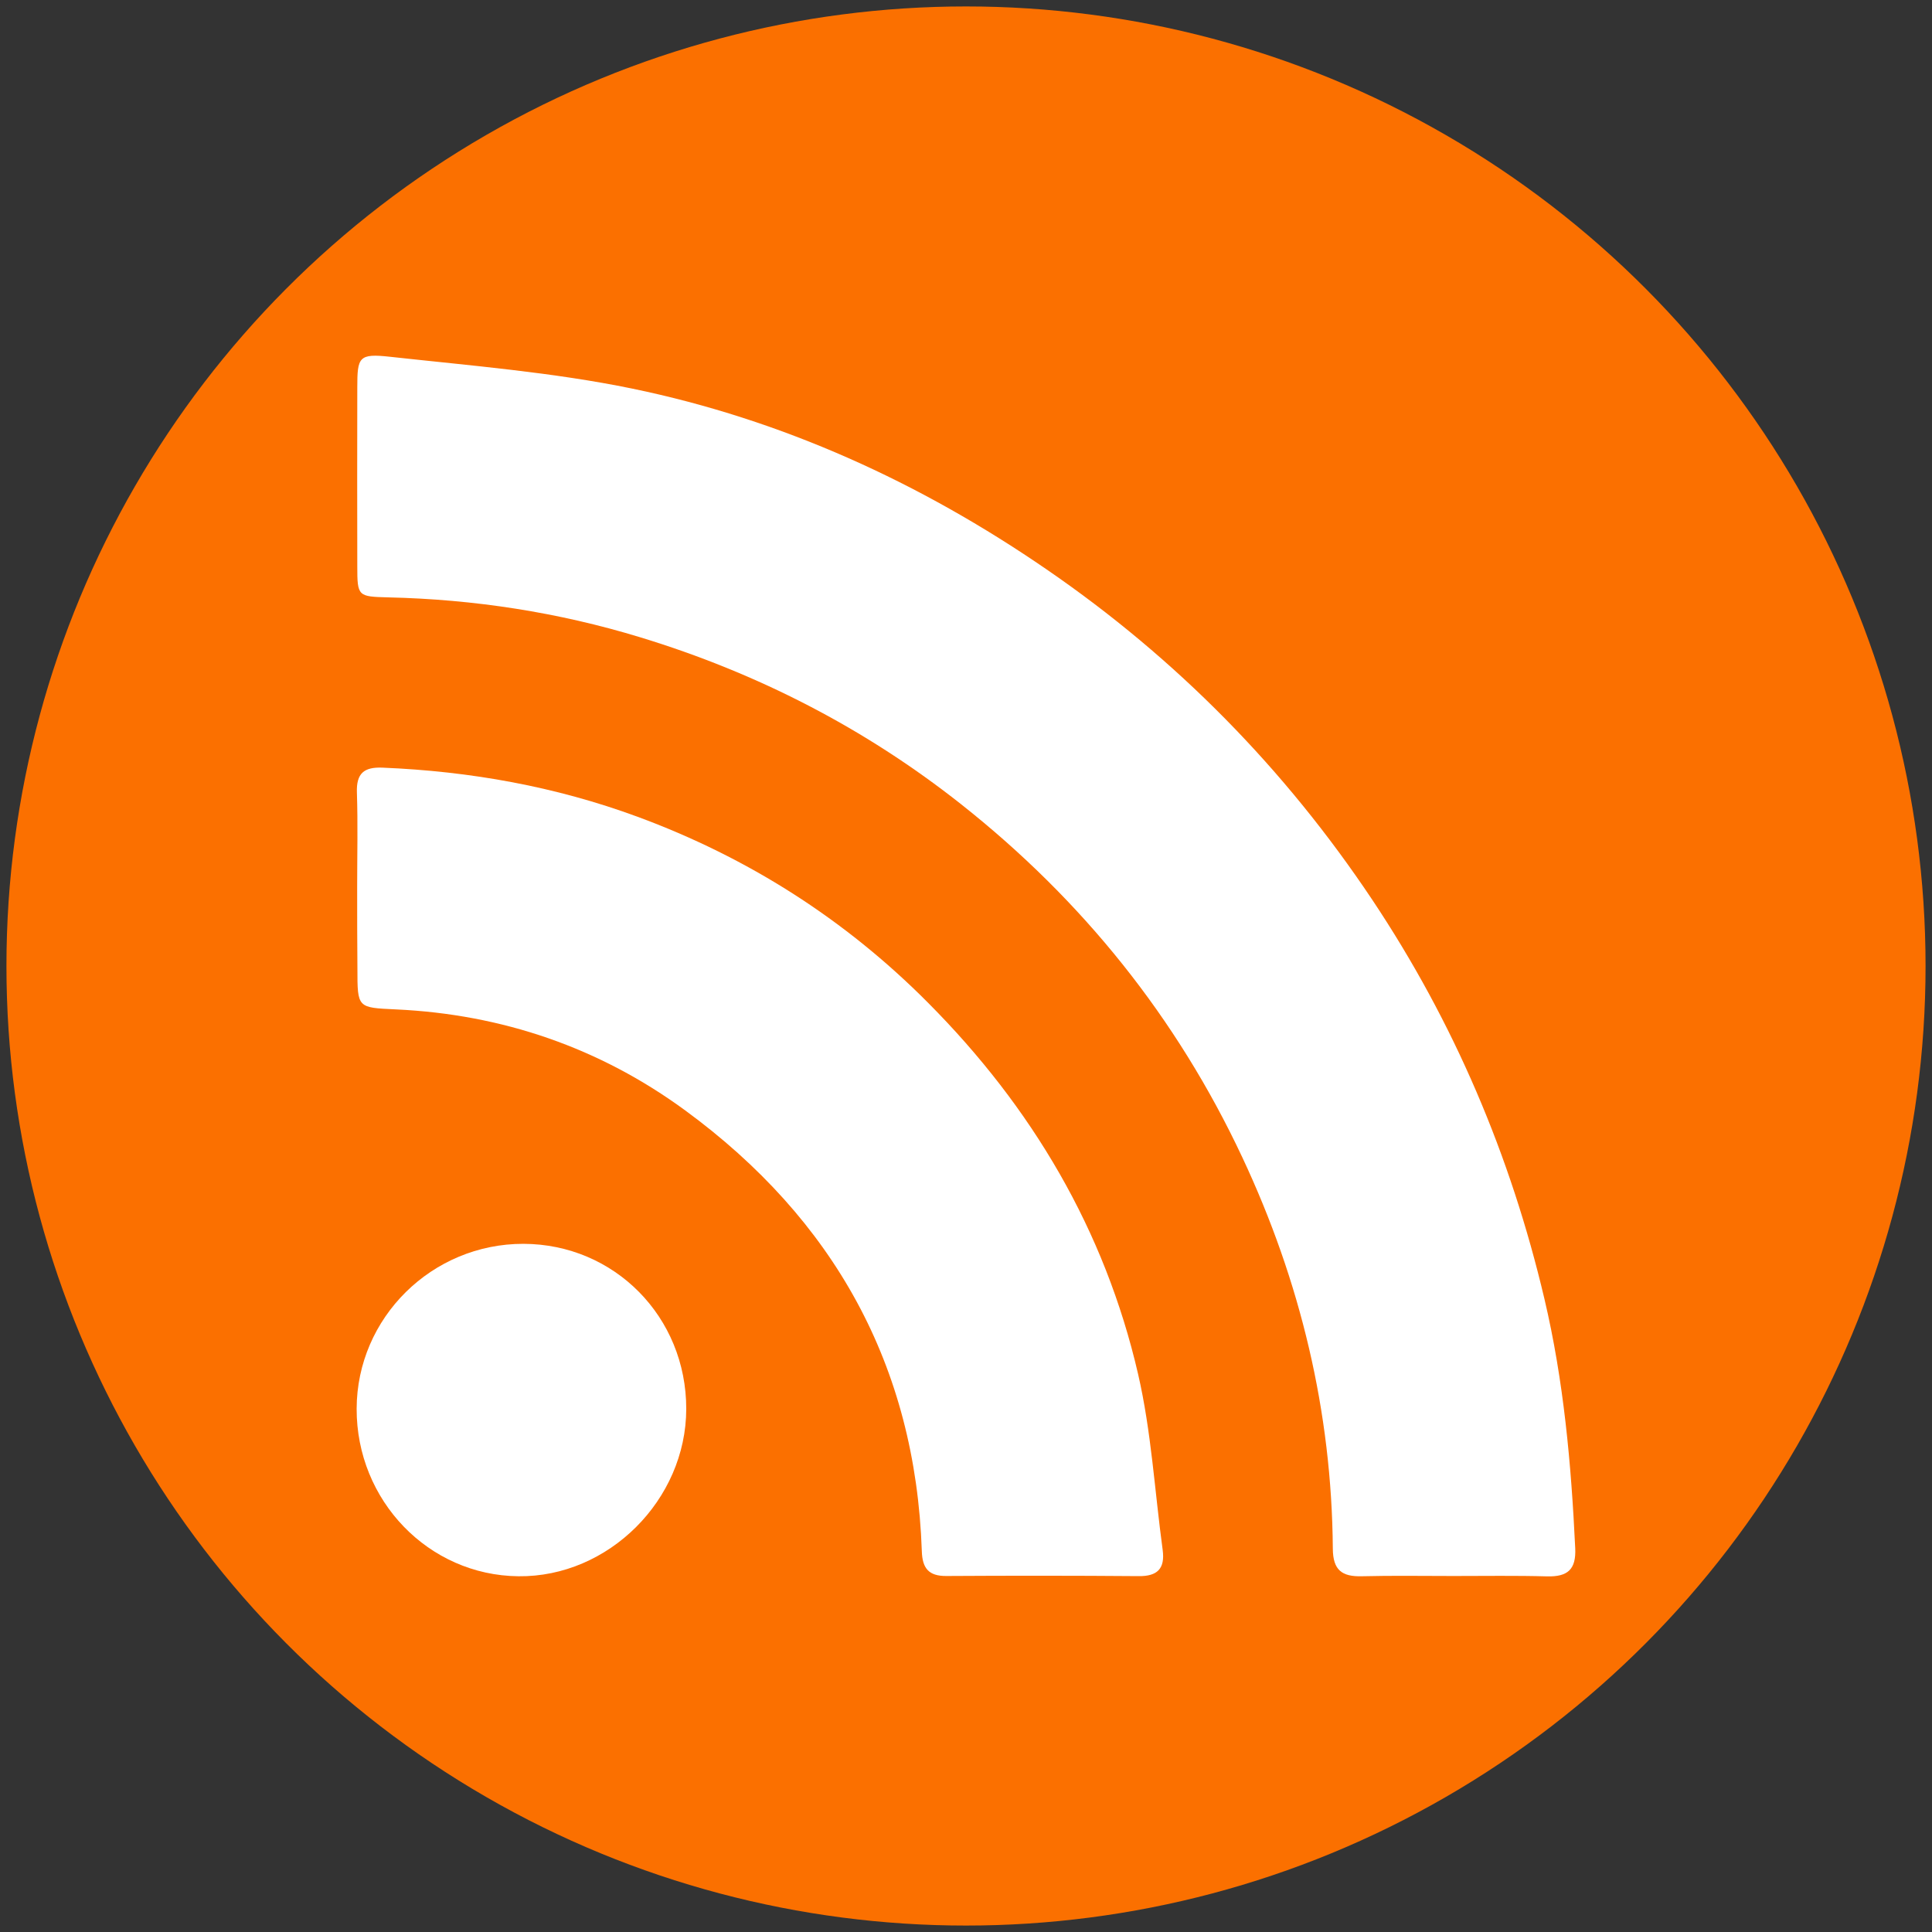
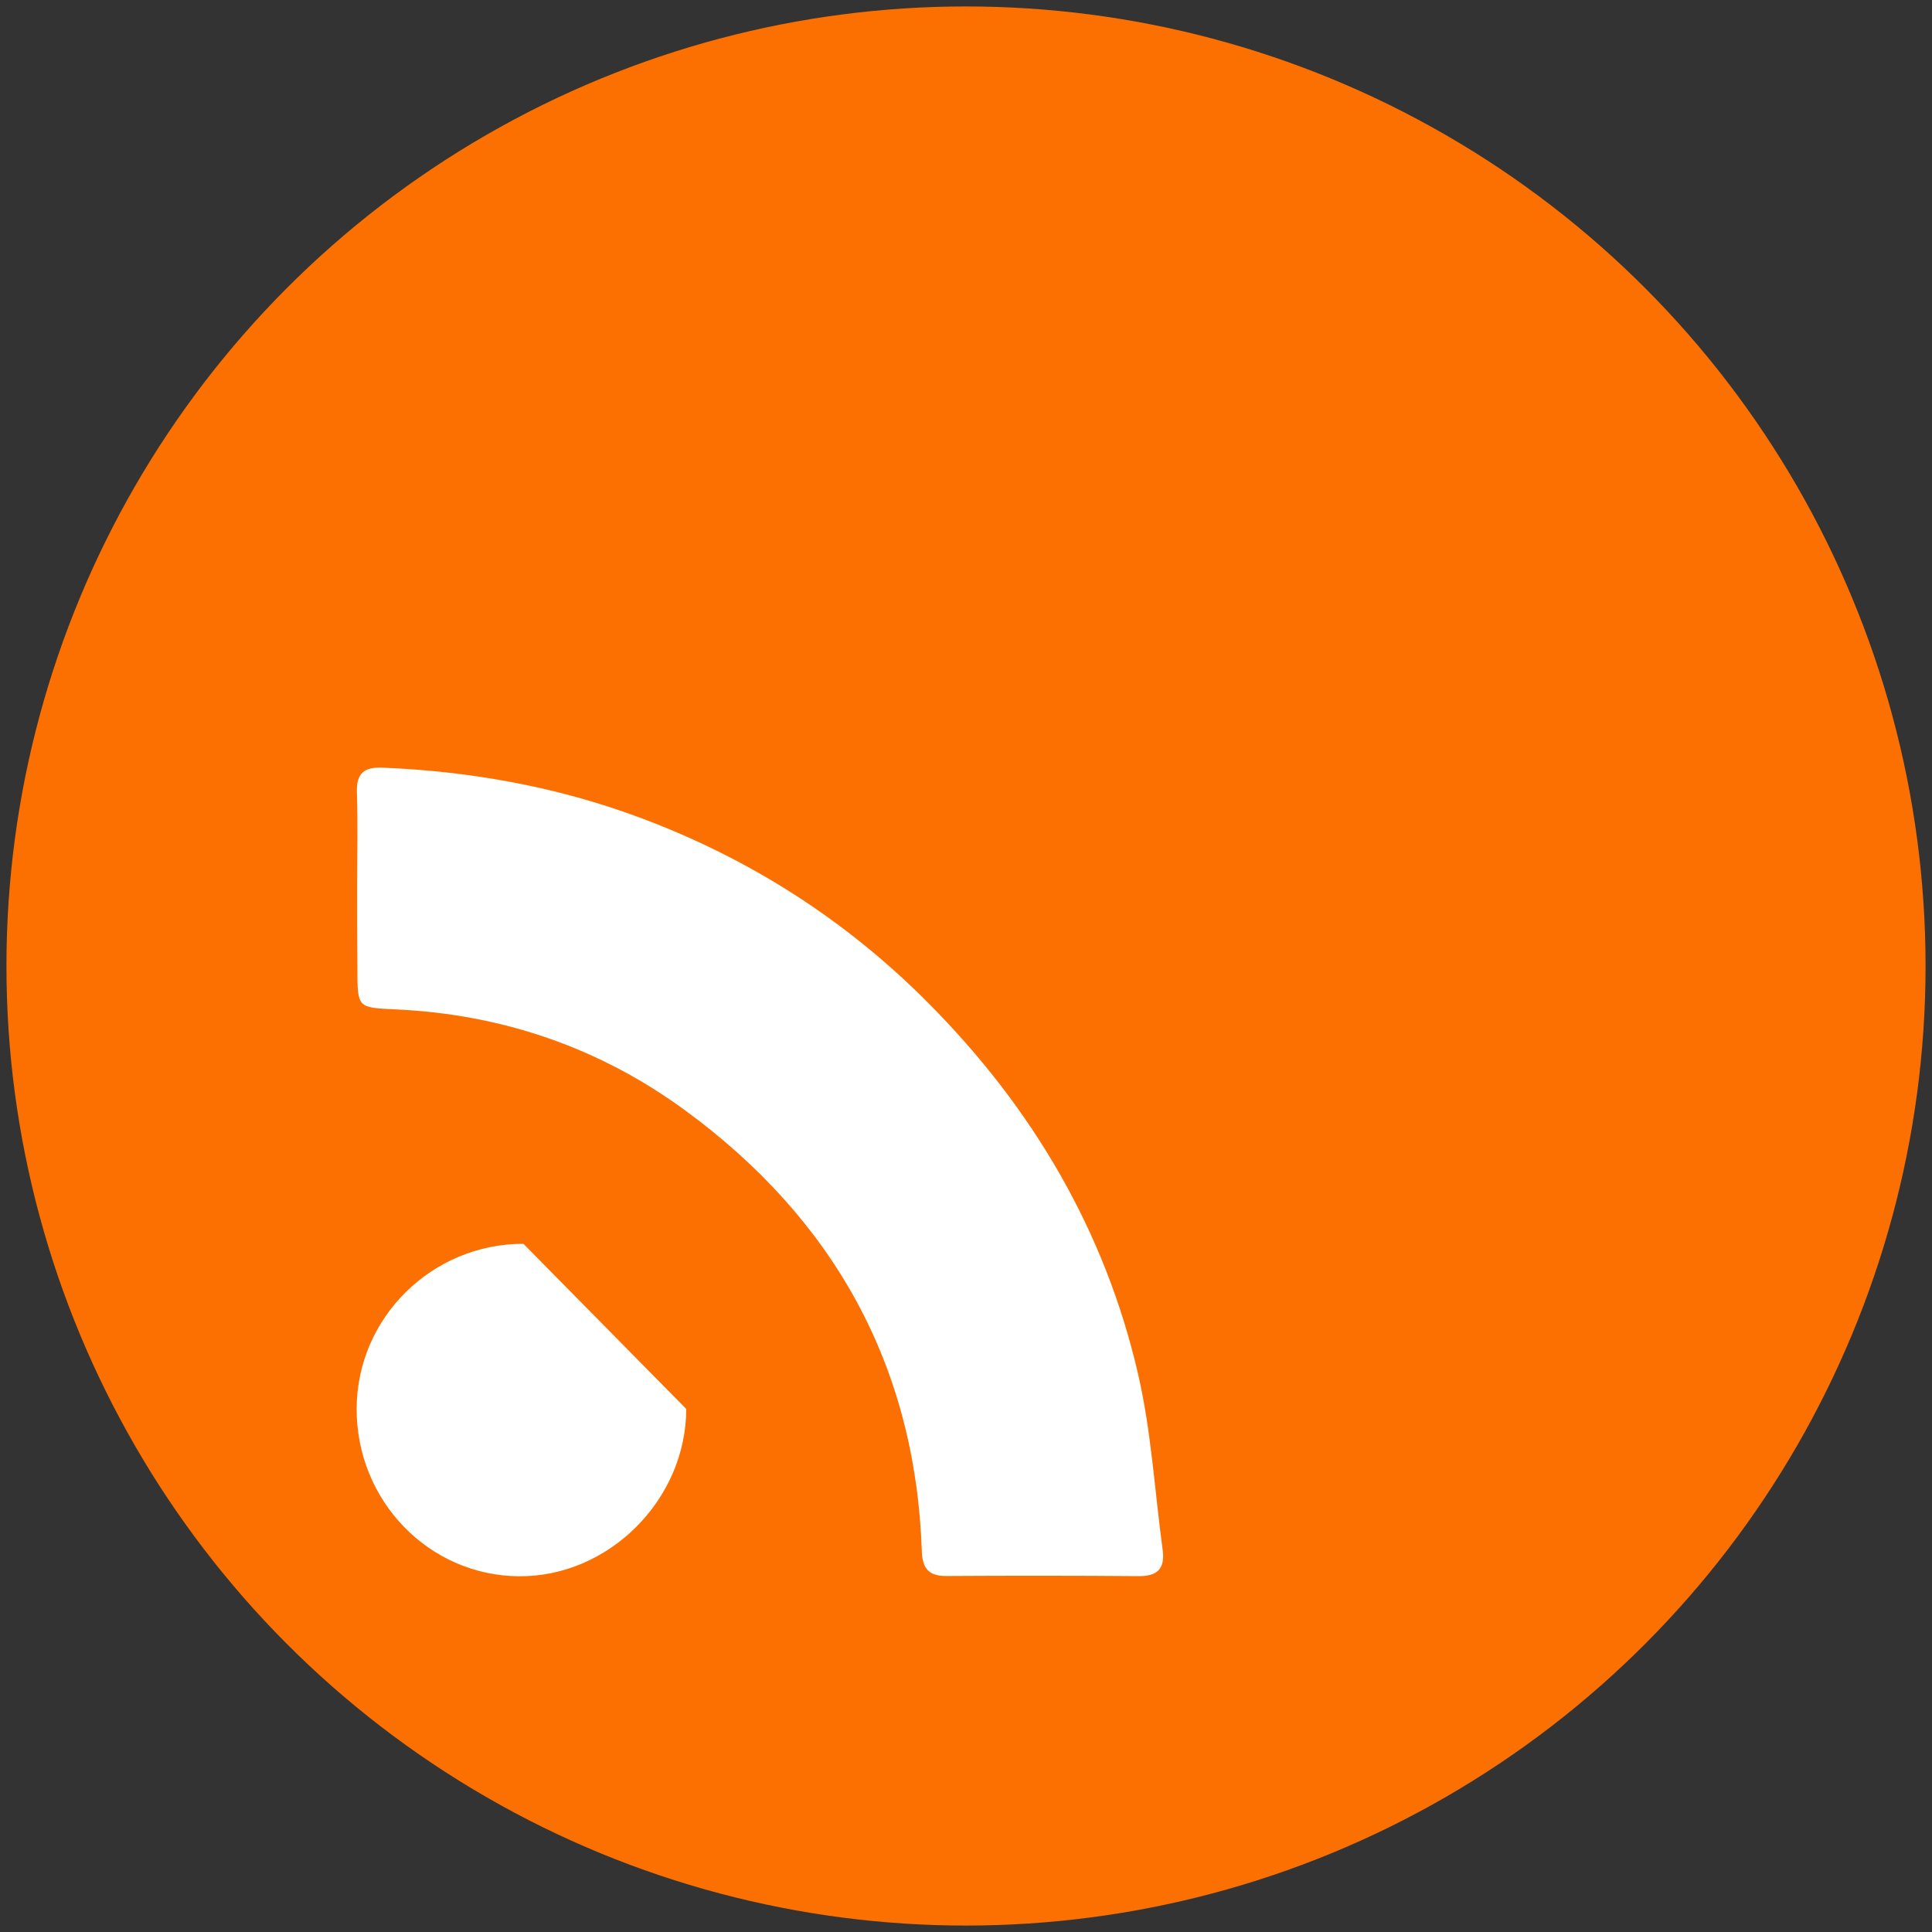
<svg xmlns="http://www.w3.org/2000/svg" version="1.1" id="Layer_1" x="0px" y="0px" viewBox="0 0 150 150" style="enable-background:new 0 0 150 150;" xml:space="preserve">
  <rect x="0" y="0" width="150" height="150" fill="#333333" stroke="none" />
  <style type="text/css">
	.st0{fill:#FB7000;}
	.st1{fill:#FFFFFF;}
</style>
  <circle class="st0" cx="75" cy="75" r="74.5" />
  <g>
-     <path class="st1" d="M112.84,122.36c-2.37,0-4.74-0.04-7.11,0.02c-1.54,0.04-2.24-0.47-2.25-2.15   c-0.08-10.64-2.52-20.77-7.03-30.38c-5.09-10.85-12.42-19.97-21.83-27.41c-7.48-5.91-15.82-10.19-24.91-12.96   c-6.36-1.94-12.91-2.95-19.57-3.1c-2.35-0.06-2.4-0.08-2.4-2.41c-0.01-4.62-0.01-9.25,0-13.87c0-2.38,0.11-2.67,2.54-2.4   c6.28,0.69,12.63,1.2,18.8,2.47c11.67,2.41,22.36,7.29,32.18,14.04c10.08,6.92,18.5,15.49,25.29,25.66   c6.35,9.52,10.74,19.86,13.36,30.98c1.5,6.36,2.08,12.83,2.39,19.35c0.08,1.67-0.6,2.22-2.16,2.19   C117.71,122.32,115.27,122.36,112.84,122.36z" />
    <path class="st1" d="M27.73,68.82c0-2.43,0.06-4.86-0.02-7.29c-0.05-1.48,0.54-1.99,1.99-1.93c6.79,0.28,13.41,1.46,19.79,3.81   c8.57,3.16,16.12,7.96,22.56,14.44c8.07,8.11,13.73,17.66,16.31,28.83c1.03,4.46,1.29,9.1,1.91,13.66   c0.19,1.43-0.39,2.05-1.87,2.03c-4.98-0.04-9.96-0.04-14.93-0.01c-1.37,0.01-1.86-0.6-1.9-1.93c-0.49-14.42-6.84-25.76-18.36-34.21   c-6.64-4.87-14.21-7.47-22.47-7.85c-2.99-0.14-2.99-0.1-2.99-3.16C27.73,73.08,27.73,70.95,27.73,68.82z" />
-     <path class="st1" d="M53.28,109.39c-0.01,7.06-6.04,13.07-13.03,12.99c-6.98-0.07-12.58-5.88-12.56-13.01   c0.02-7.06,5.84-12.81,12.95-12.8C47.71,96.59,53.29,102.25,53.28,109.39z" />
+     <path class="st1" d="M53.28,109.39c-0.01,7.06-6.04,13.07-13.03,12.99c-6.98-0.07-12.58-5.88-12.56-13.01   c0.02-7.06,5.84-12.81,12.95-12.8z" />
  </g>
</svg>